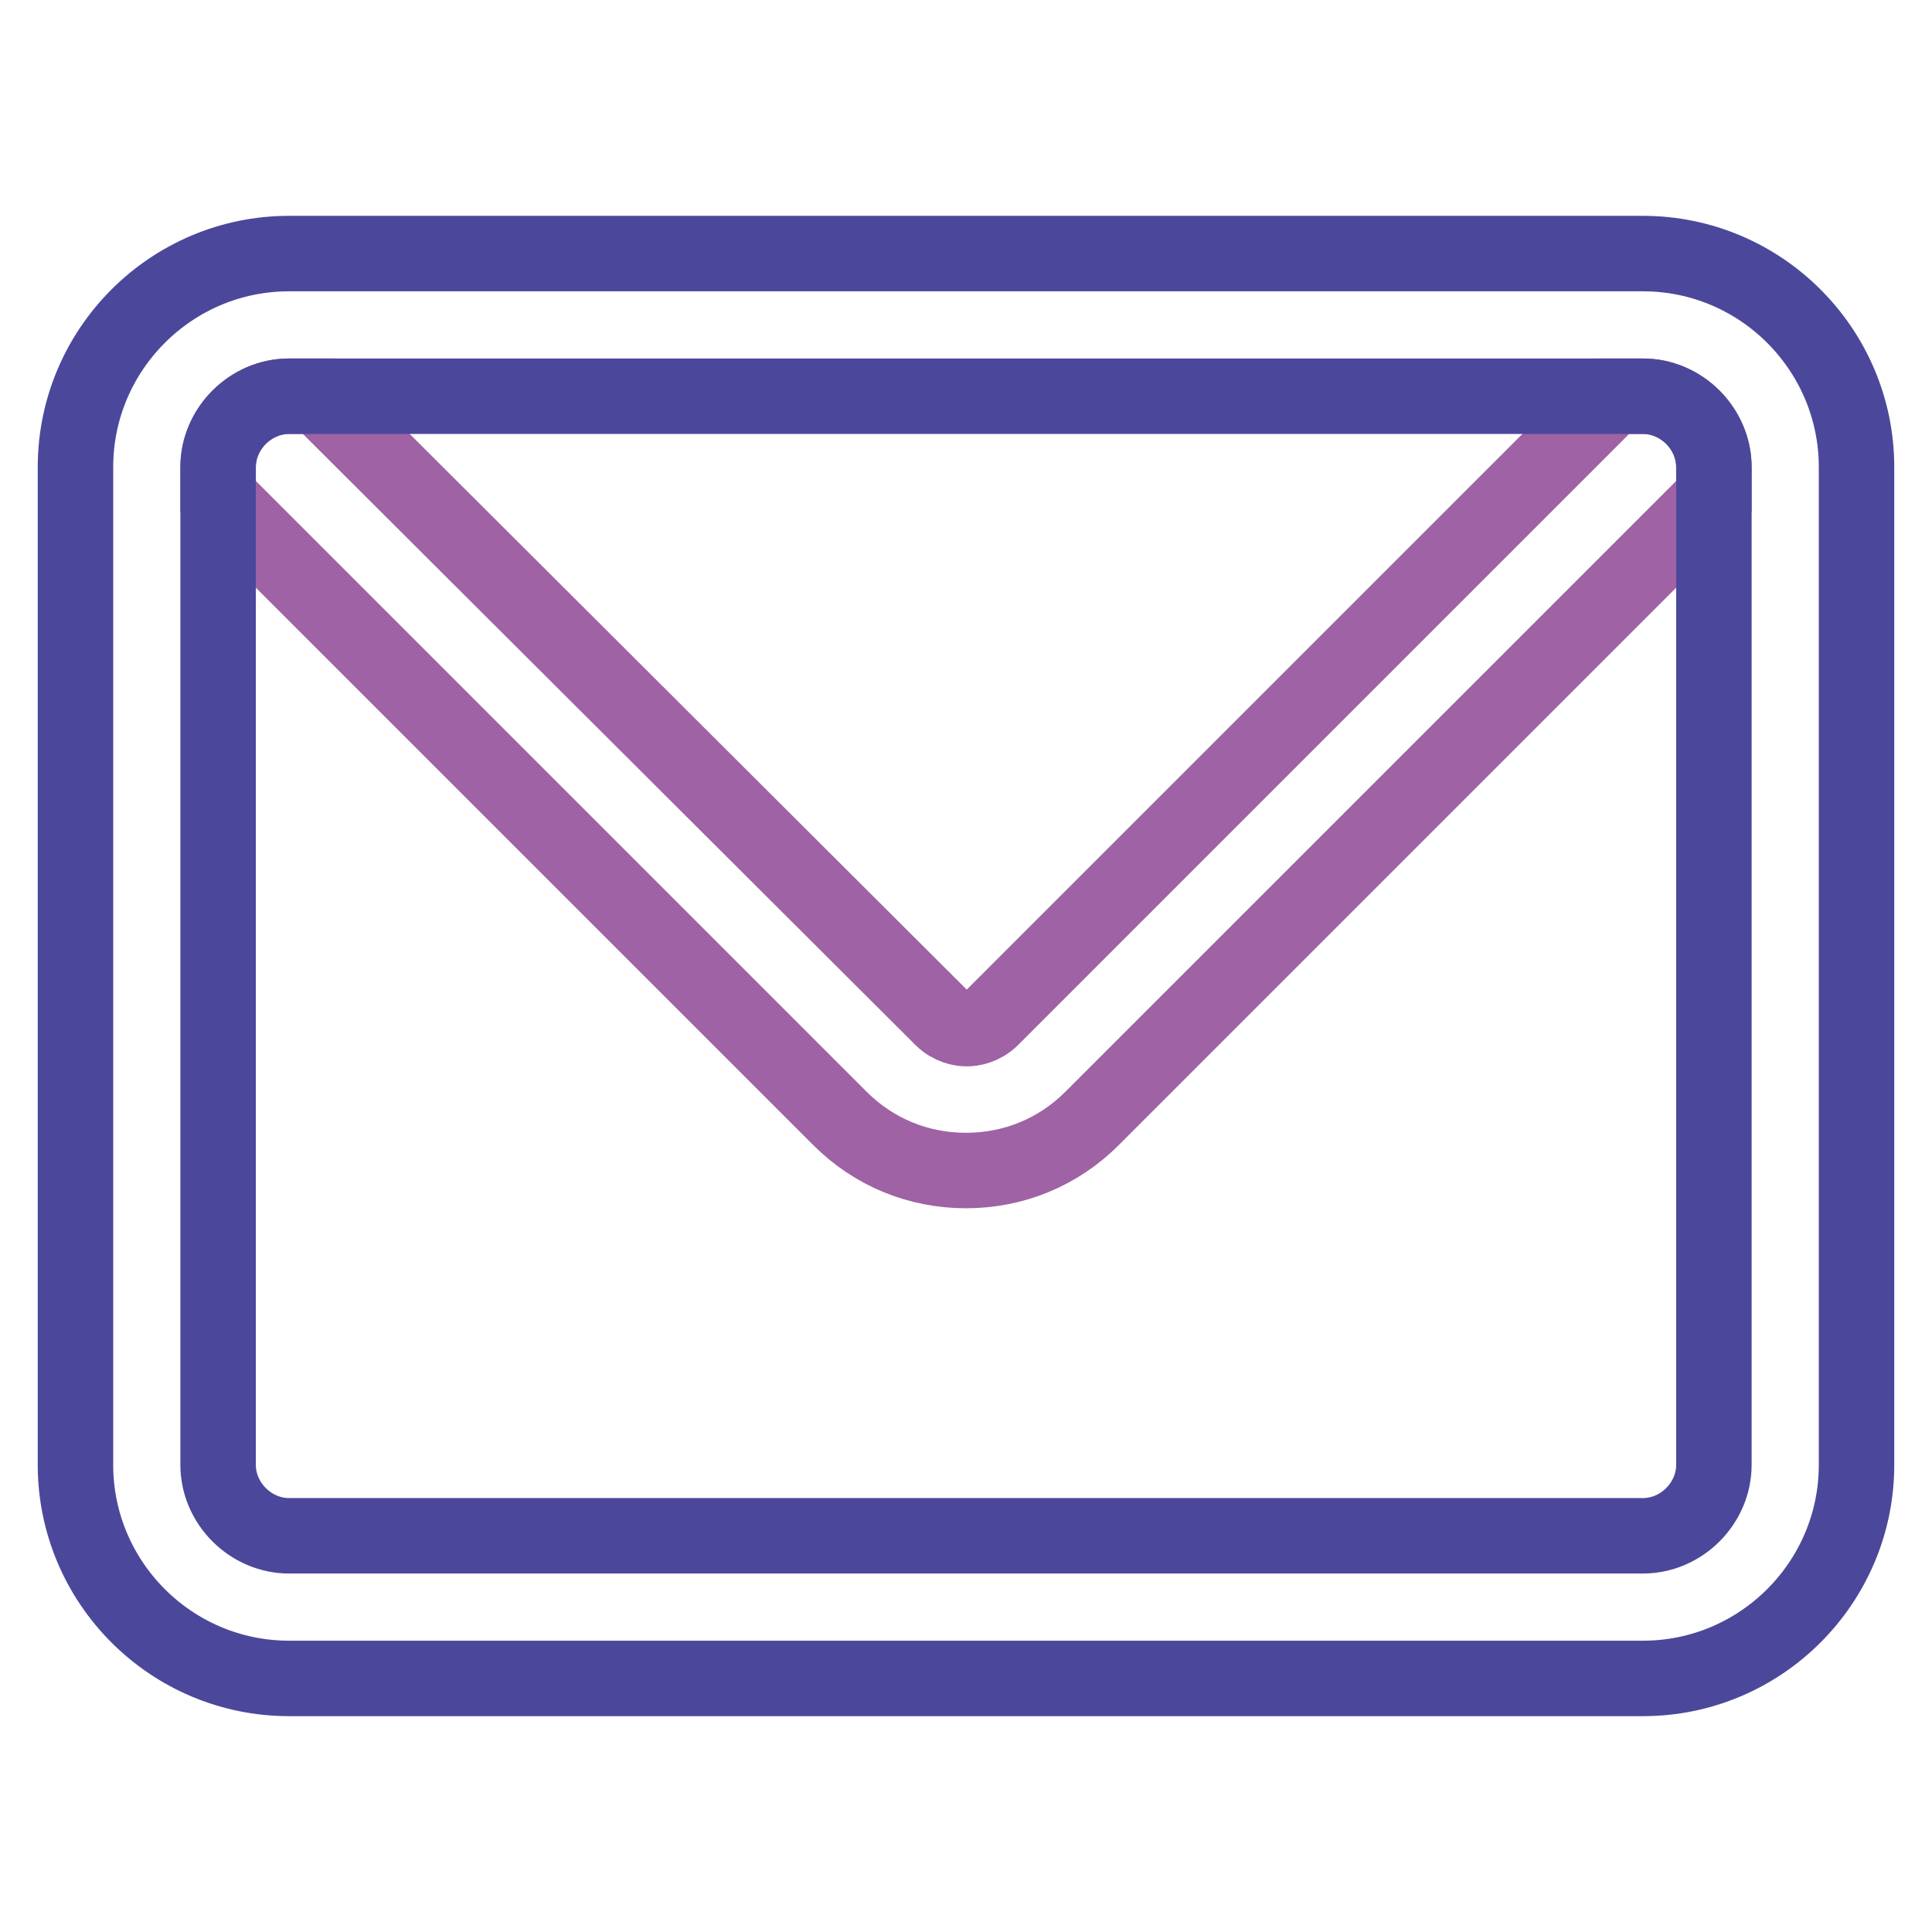
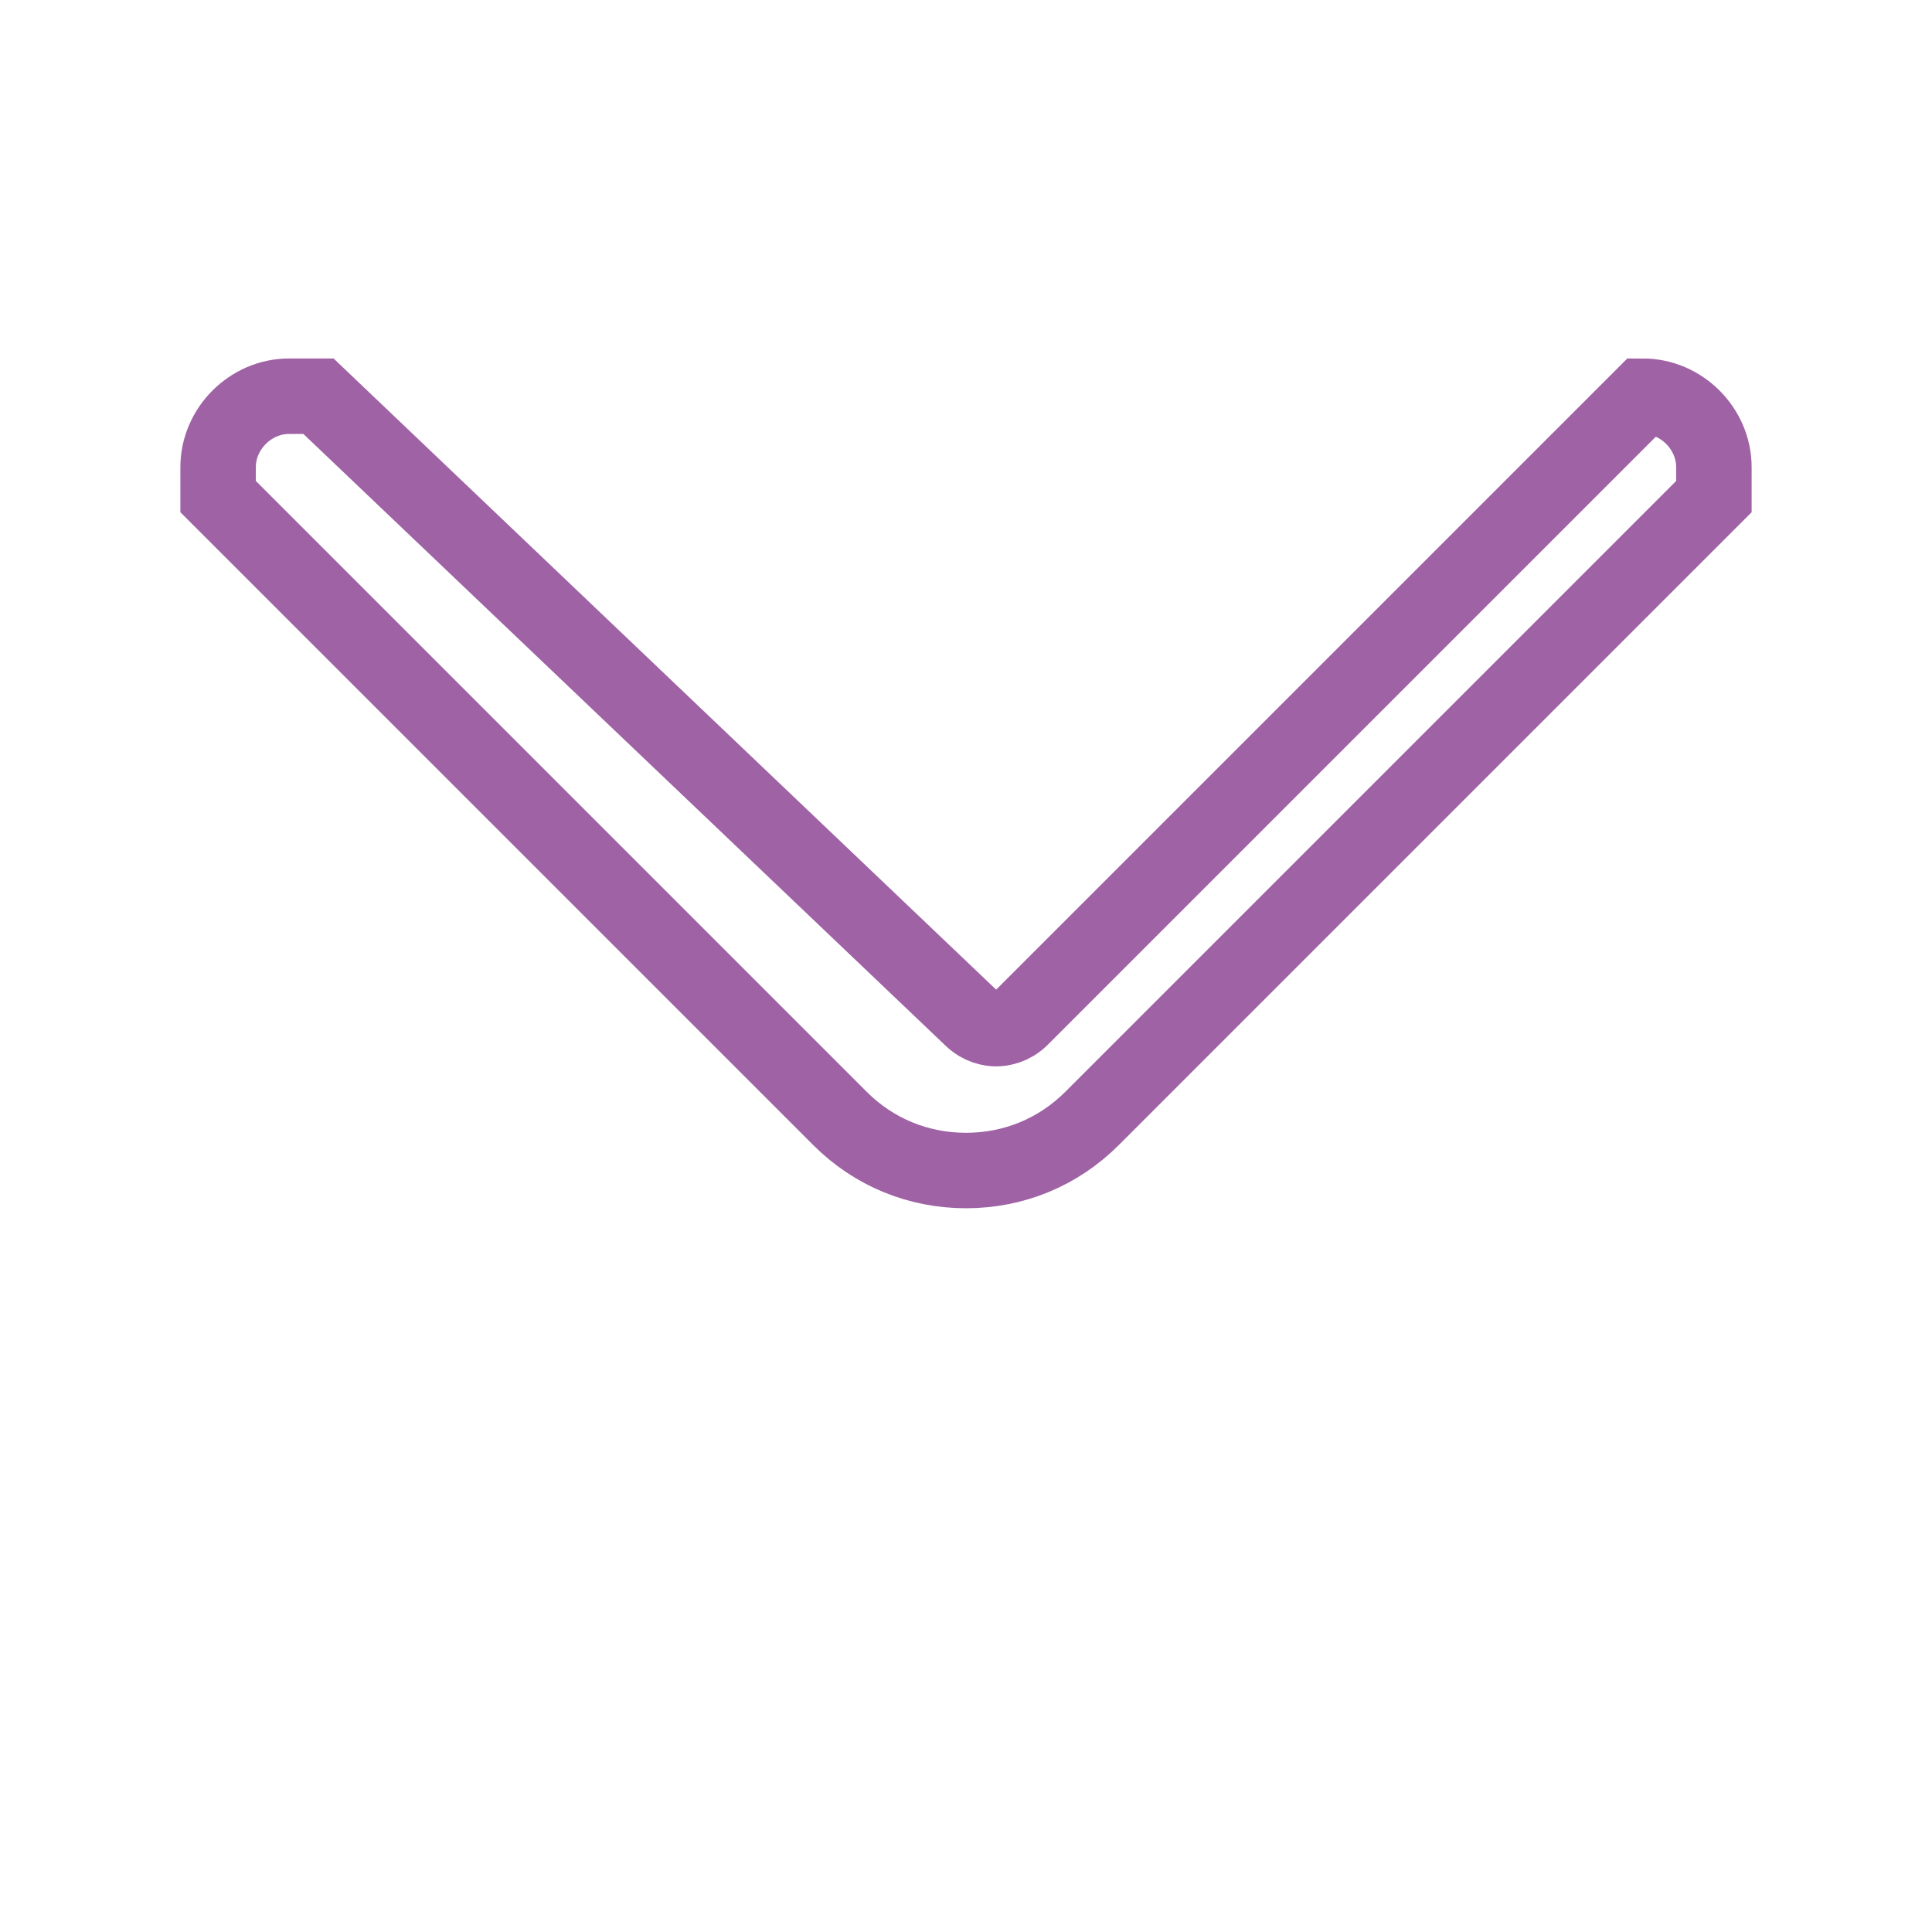
<svg xmlns="http://www.w3.org/2000/svg" version="1.1" x="0px" y="0px" viewBox="0 0 256 256" enable-background="new 0 0 256 256" xml:space="preserve">
  <g>
-     <path stroke-width="10" fill-opacity="0" stroke="#9f62a5" d="M217.7,52.5h-3.9l-82.4,82.4c-1.2,1.2-2.6,1.4-3.3,1.4s-2.1-0.2-3.3-1.4L42.2,52.5h-3.9 c-5.1,0-9.4,4.3-9.4,9.4v3.9l82.4,82.4c4.5,4.5,10.4,6.9,16.7,6.9c6.3,0,12.2-2.4,16.7-6.9l82.4-82.4v-3.9 C227.1,56.8,222.8,52.5,217.7,52.5z" />
-     <path stroke-width="10" fill-opacity="0" stroke="#4b489b" d="M217.7,52.5c5.1,0,9.4,4.3,9.4,9.4v132.2c0,5.1-4.3,9.4-9.4,9.4H38.3c-5.1,0-9.4-4.3-9.4-9.4V61.9 c0-5.1,4.3-9.4,9.4-9.4H217.7 M217.7,33.6H38.3C22.7,33.6,10,46.3,10,61.9v132.2c0,15.6,12.7,28.3,28.3,28.3h179.4 c15.6,0,28.3-12.7,28.3-28.3V61.9C246,46.3,233.3,33.6,217.7,33.6z" />
+     <path stroke-width="10" fill-opacity="0" stroke="#9f62a5" d="M217.7,52.5l-82.4,82.4c-1.2,1.2-2.6,1.4-3.3,1.4s-2.1-0.2-3.3-1.4L42.2,52.5h-3.9 c-5.1,0-9.4,4.3-9.4,9.4v3.9l82.4,82.4c4.5,4.5,10.4,6.9,16.7,6.9c6.3,0,12.2-2.4,16.7-6.9l82.4-82.4v-3.9 C227.1,56.8,222.8,52.5,217.7,52.5z" />
  </g>
</svg>